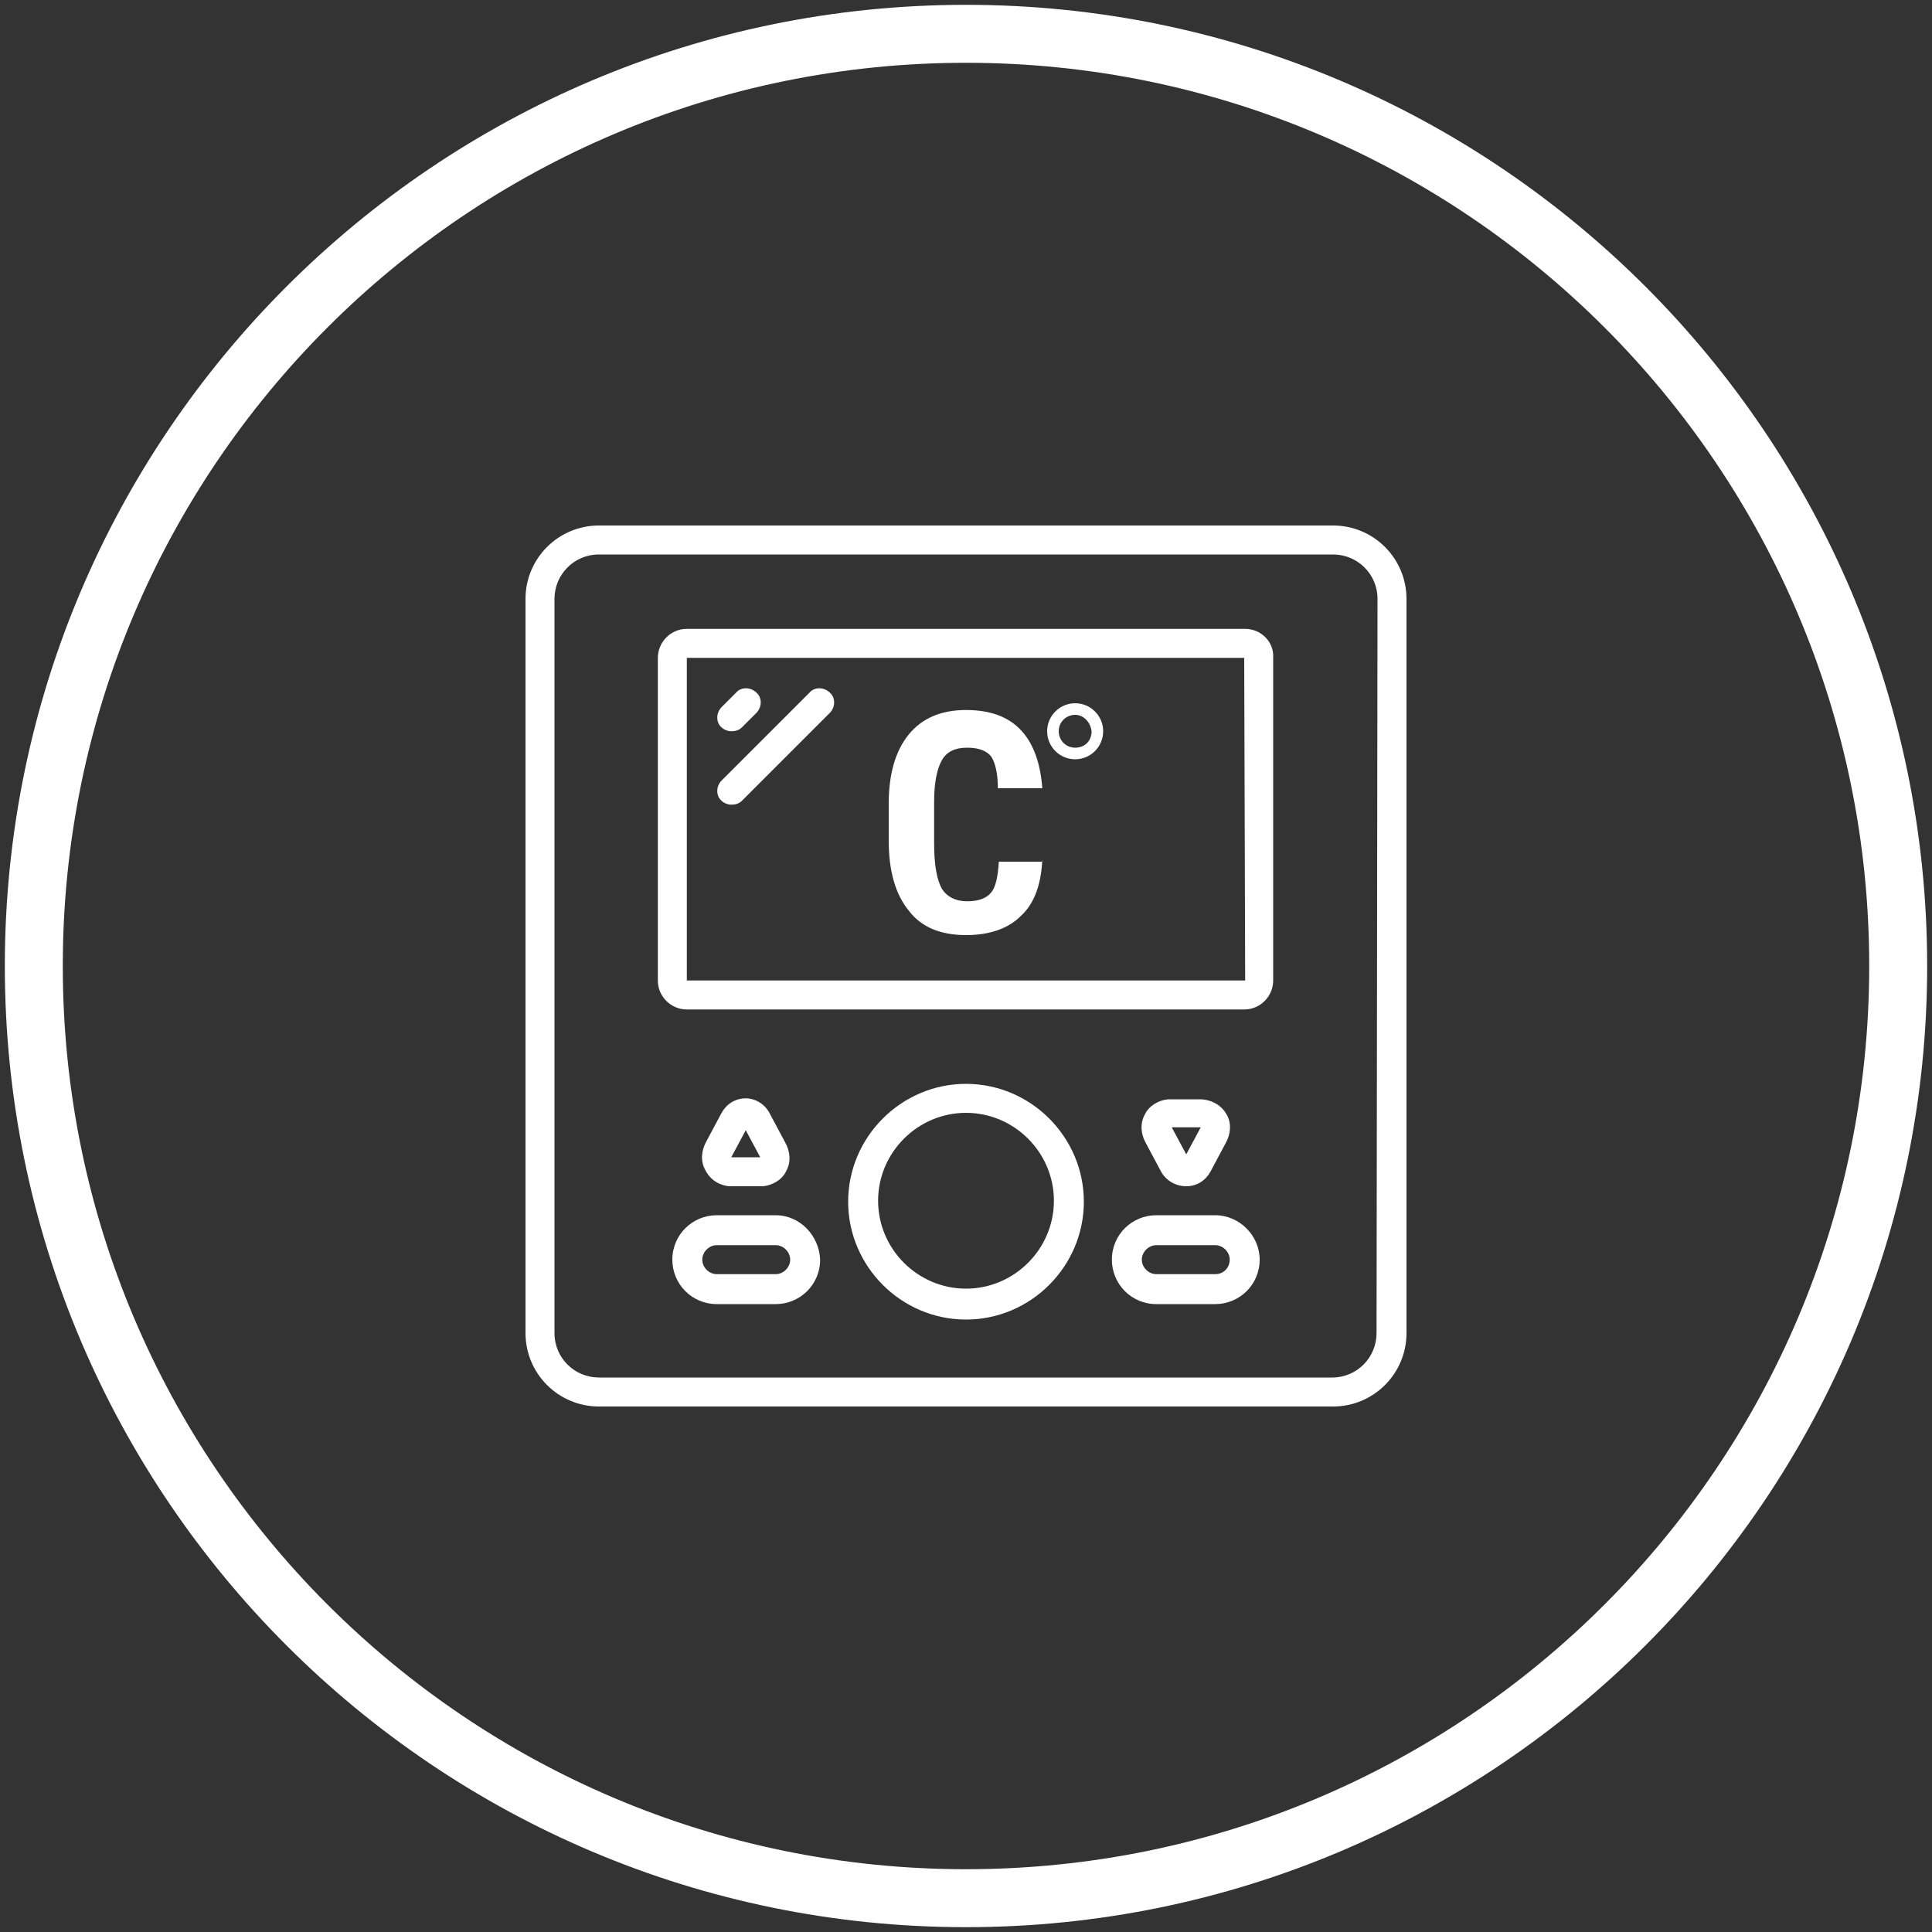
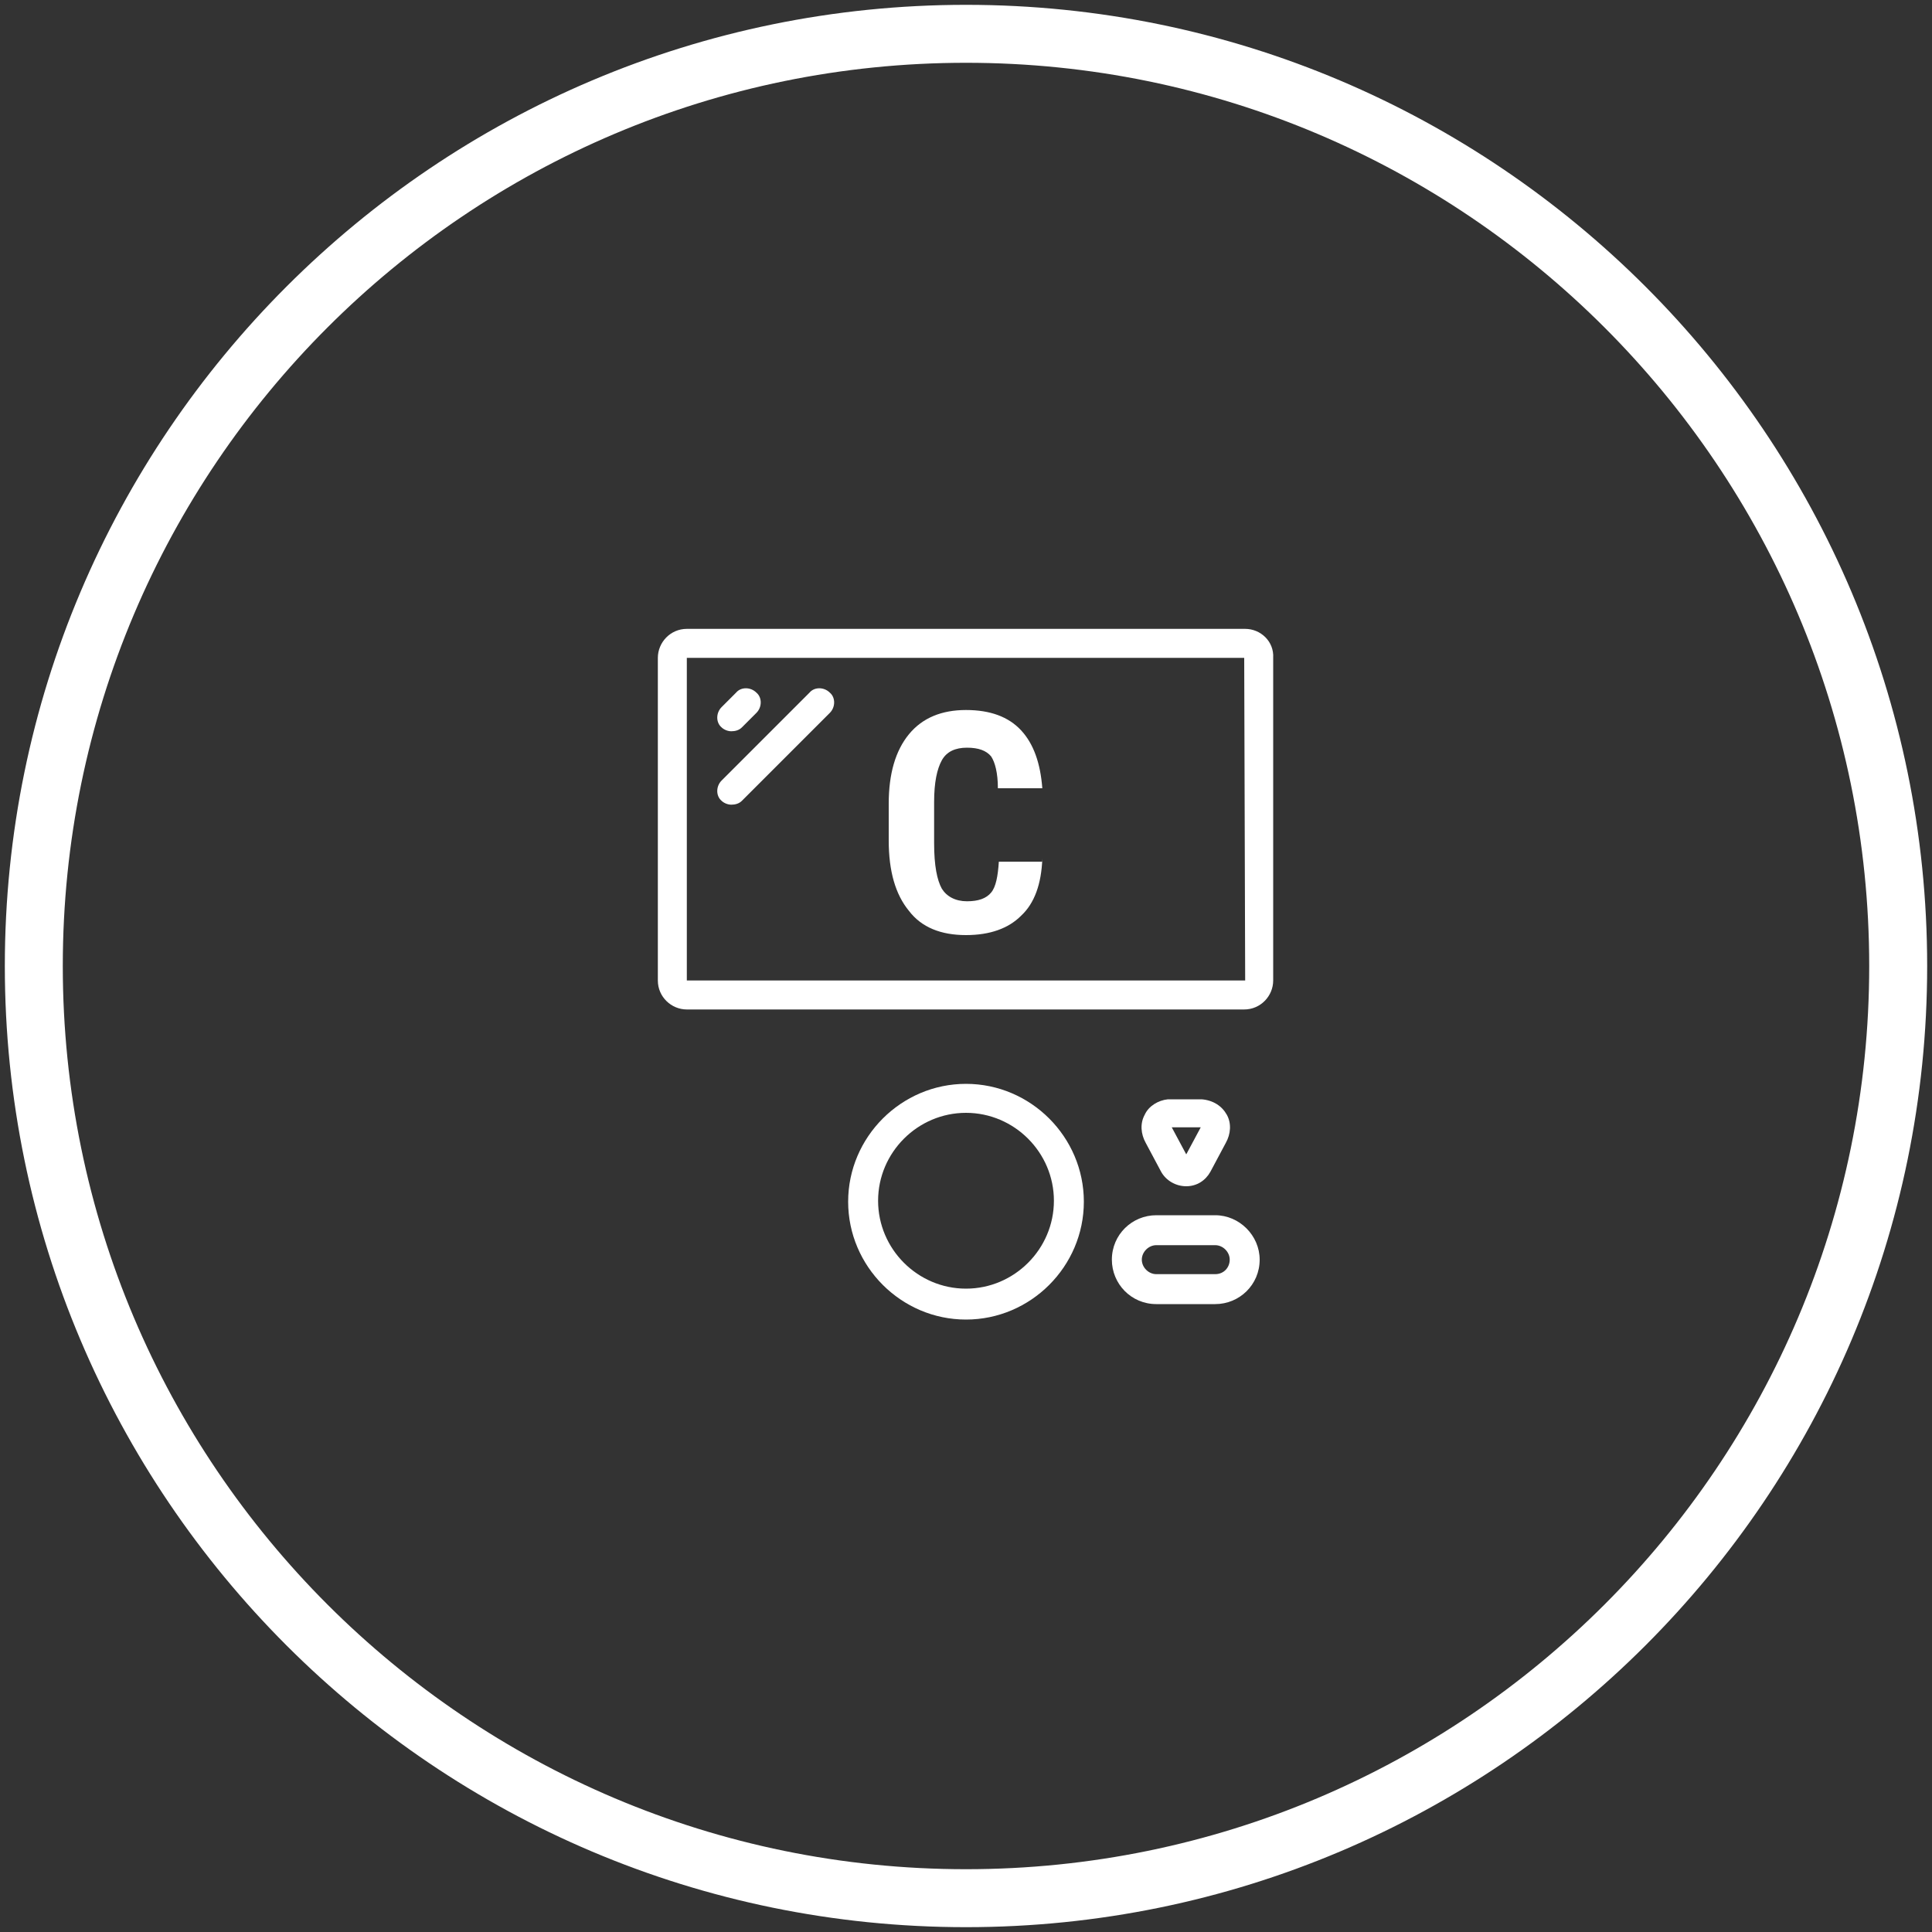
<svg xmlns="http://www.w3.org/2000/svg" version="1.1" id="thermost" x="0px" y="0px" viewBox="0 0 200 200" style="enable-background:new 0 0 200 200;" xml:space="preserve">
  <rect x="0" y="0" width="200" height="200" fill="#333333" stroke="none" />
  <style type="text/css">
	.st0{fill:#FFFFFF;}
</style>
  <g>
    <g id="circle">
      <path class="st0" d="M100,199.5c-54.9,0-99.5-44.6-99.5-99.5S45.1,0.5,100,0.5s99.5,44.6,99.5,99.5S154.9,199.5,100,199.5z     M100,6.5C48.4,6.5,6.5,48.4,6.5,100s41.9,93.5,93.5,93.5s93.5-41.9,93.5-93.5S151.6,6.5,100,6.5z" />
    </g>
  </g>
  <g>
    <g transform="translate(1 1)">
      <g>
        <g>
-           <path class="st0" d="M137,53.4H61c-4.2,0-7.6,3.4-7.6,7.6v76c0,4.2,3.4,7.6,7.6,7.6h76c4.2,0,7.6-3.4,7.6-7.6V61      C144.6,56.8,141.2,53.4,137,53.4z M141.5,137c0,2.5-2,4.6-4.6,4.6H61c-2.5,0-4.6-2-4.6-4.6V61c0-2.5,2-4.6,4.6-4.6h76      c2.5,0,4.6,2,4.6,4.6L141.5,137L141.5,137z" />
          <path class="st0" d="M127.9,64.1H70.1c-1.7,0-3,1.4-3,3v33.4c0,1.7,1.4,3,3,3h57.7c1.7,0,3-1.4,3-3V67.1      C130.9,65.4,129.5,64.1,127.9,64.1z M127.9,100.5H70.1V67.1l0,0h57.7L127.9,100.5L127.9,100.5z" />
          <path class="st0" d="M99,111.2c-6.7,0-12.2,5.5-12.2,12.2s5.5,12.2,12.2,12.2s12.2-5.5,12.2-12.2S105.7,111.2,99,111.2z       M99,132.4c-5,0-9.1-4.1-9.1-9.1c0-5,4.1-9.1,9.1-9.1s9.1,4.1,9.1,9.1C108.1,128.3,104,132.4,99,132.4z" />
-           <path class="st0" d="M79.3,124.8h-6.1c-2.5,0-4.6,2-4.6,4.6c0,2.5,2,4.6,4.6,4.6h6.1c2.5,0,4.6-2,4.6-4.6      C83.8,126.9,81.8,124.8,79.3,124.8z M79.3,130.9h-6.1c-0.8,0-1.5-0.7-1.5-1.5s0.7-1.5,1.5-1.5h6.1c0.8,0,1.5,0.7,1.5,1.5      S80.1,130.9,79.3,130.9z" />
          <path class="st0" d="M124.8,124.8h-6.1c-2.5,0-4.6,2-4.6,4.6c0,2.5,2,4.6,4.6,4.6h6.1c2.5,0,4.6-2,4.6-4.6      C129.4,126.9,127.3,124.8,124.8,124.8z M124.8,130.9h-6.1c-0.8,0-1.5-0.7-1.5-1.5s0.7-1.5,1.5-1.5h6.1c0.8,0,1.5,0.7,1.5,1.5      S125.7,130.9,124.8,130.9z" />
-           <path class="st0" d="M74.5,121.8H78c1-0.1,2-0.7,2.4-1.6c0.5-0.9,0.4-2-0.1-2.9l-1.6-3c-0.5-1-1.5-1.6-2.5-1.6      c-1.1,0-2,0.6-2.5,1.5l-1.6,3c-0.5,0.9-0.6,2-0.1,2.9C72.5,121.1,73.4,121.7,74.5,121.8z M76.2,116l1.5,2.8h0.2h-3.2L76.2,116z" />
          <path class="st0" d="M121.8,121.8c1.1,0,2-0.6,2.5-1.5l1.6-3c0.5-0.9,0.6-2,0.1-2.9s-1.4-1.5-2.6-1.6h-3.5c-1,0.1-2,0.7-2.4,1.6      c-0.5,0.9-0.4,2,0.1,2.9l1.6,3C119.7,121.2,120.7,121.8,121.8,121.8z M123.3,115.7l-1.5,2.8l-1.5-2.8h-0.2H123.3L123.3,115.7z" />
          <path class="st0" d="M74.7,74.7c0.4,0,0.8-0.1,1.1-0.4l1.5-1.5c0.6-0.6,0.6-1.6,0-2.1c-0.6-0.6-1.6-0.6-2.1,0l-1.5,1.5      c-0.6,0.6-0.6,1.6,0,2.1C73.9,74.5,74.3,74.7,74.7,74.7z" />
          <path class="st0" d="M74.7,82.3c0.4,0,0.8-0.1,1.1-0.4l9.1-9.1c0.6-0.6,0.6-1.6,0-2.1c-0.6-0.6-1.6-0.6-2.1,0l-9.1,9.1      c-0.6,0.6-0.6,1.6,0,2.1C73.9,82.1,74.3,82.3,74.7,82.3z" />
          <g>
            <path class="st0" d="M106.9,87.9c-0.1,2.6-0.8,4.6-2.2,5.9c-1.3,1.3-3.2,2-5.7,2c-2.6,0-4.6-0.8-5.9-2.5       C91.7,91.6,91,89.2,91,86v-3.8c0-3.1,0.7-5.5,2.1-7.2s3.4-2.5,5.9-2.5s4.4,0.7,5.7,2.1c1.3,1.4,2,3.4,2.2,6h-4.6       c0-1.6-0.3-2.7-0.7-3.3c-0.5-0.6-1.3-0.9-2.5-0.9s-2.1,0.4-2.6,1.3S95.7,80,95.7,82v4.3c0,2.3,0.3,3.8,0.8,4.7       c0.5,0.8,1.4,1.3,2.6,1.3s2-0.3,2.5-0.9s0.7-1.7,0.8-3.2h4.5V87.9z" />
          </g>
        </g>
      </g>
    </g>
-     <path class="st0" d="M111.3,78.6c-1.6,0-2.9-1.3-2.9-2.9s1.3-2.9,2.9-2.9s2.9,1.3,2.9,2.9S112.9,78.6,111.3,78.6z M111.3,74   c-0.9,0-1.7,0.7-1.7,1.7c0,0.9,0.7,1.7,1.7,1.7s1.7-0.7,1.7-1.7C112.9,74.8,112.2,74,111.3,74z" />
  </g>
</svg>